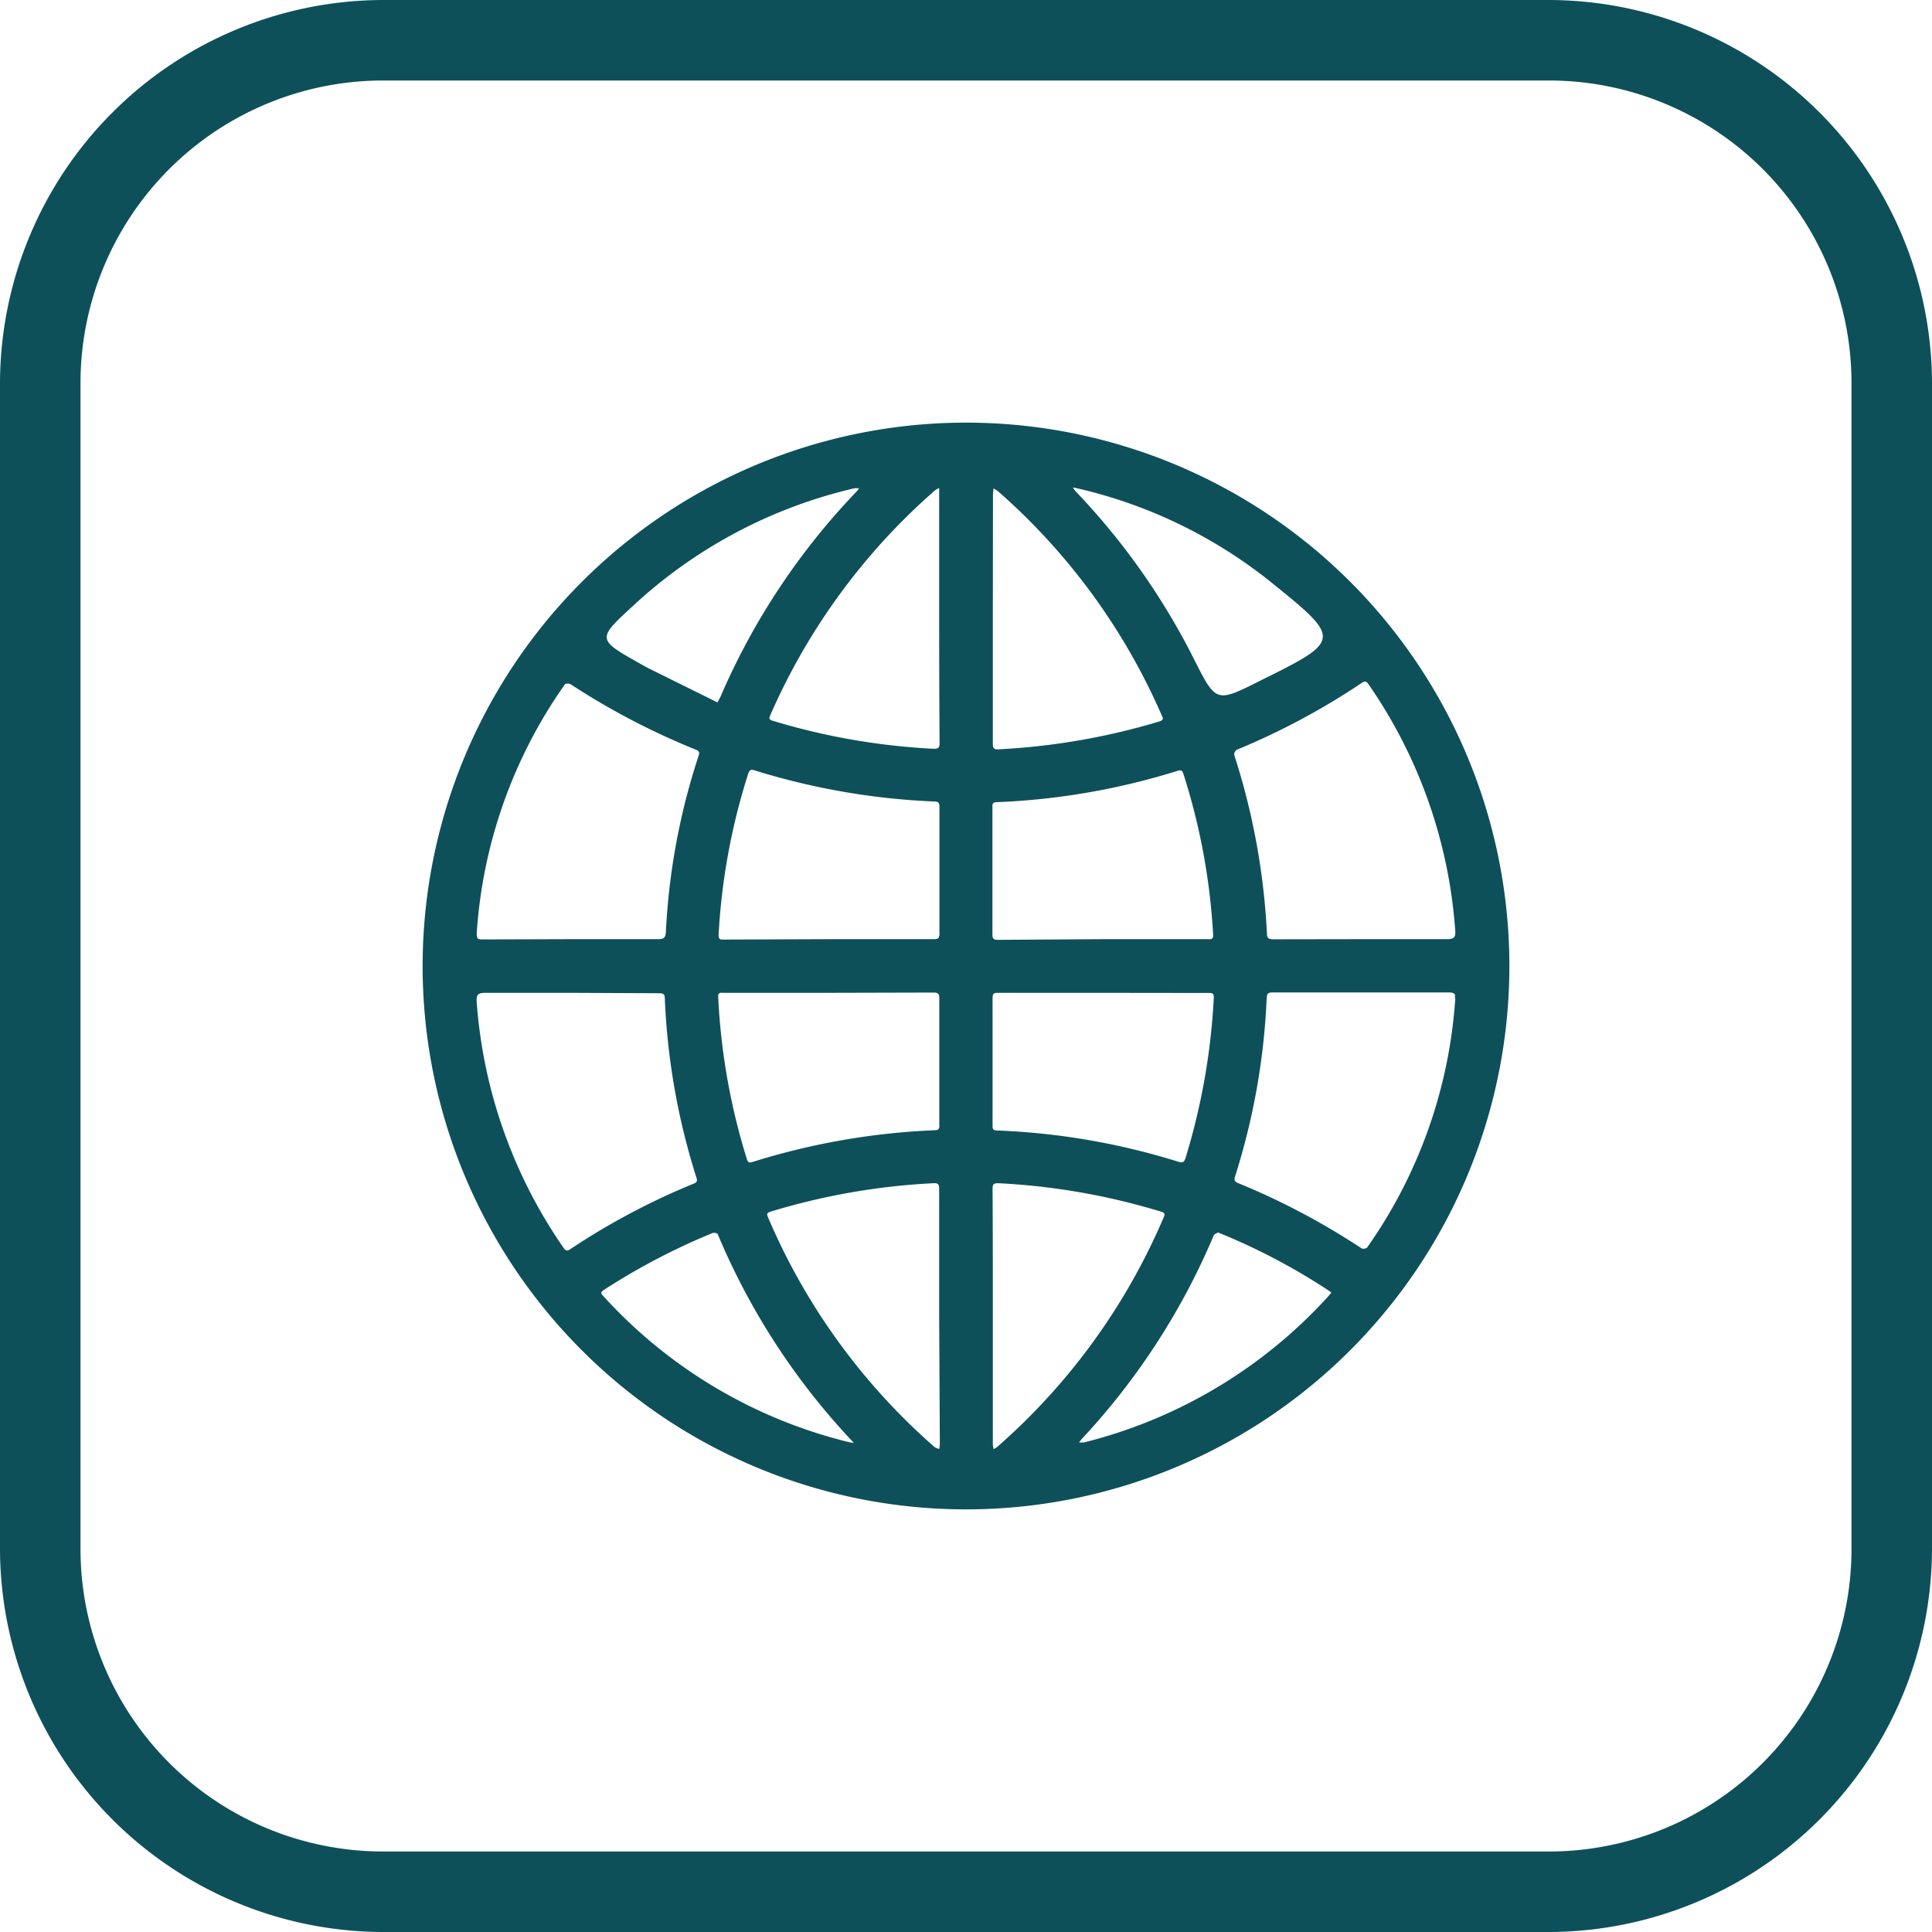
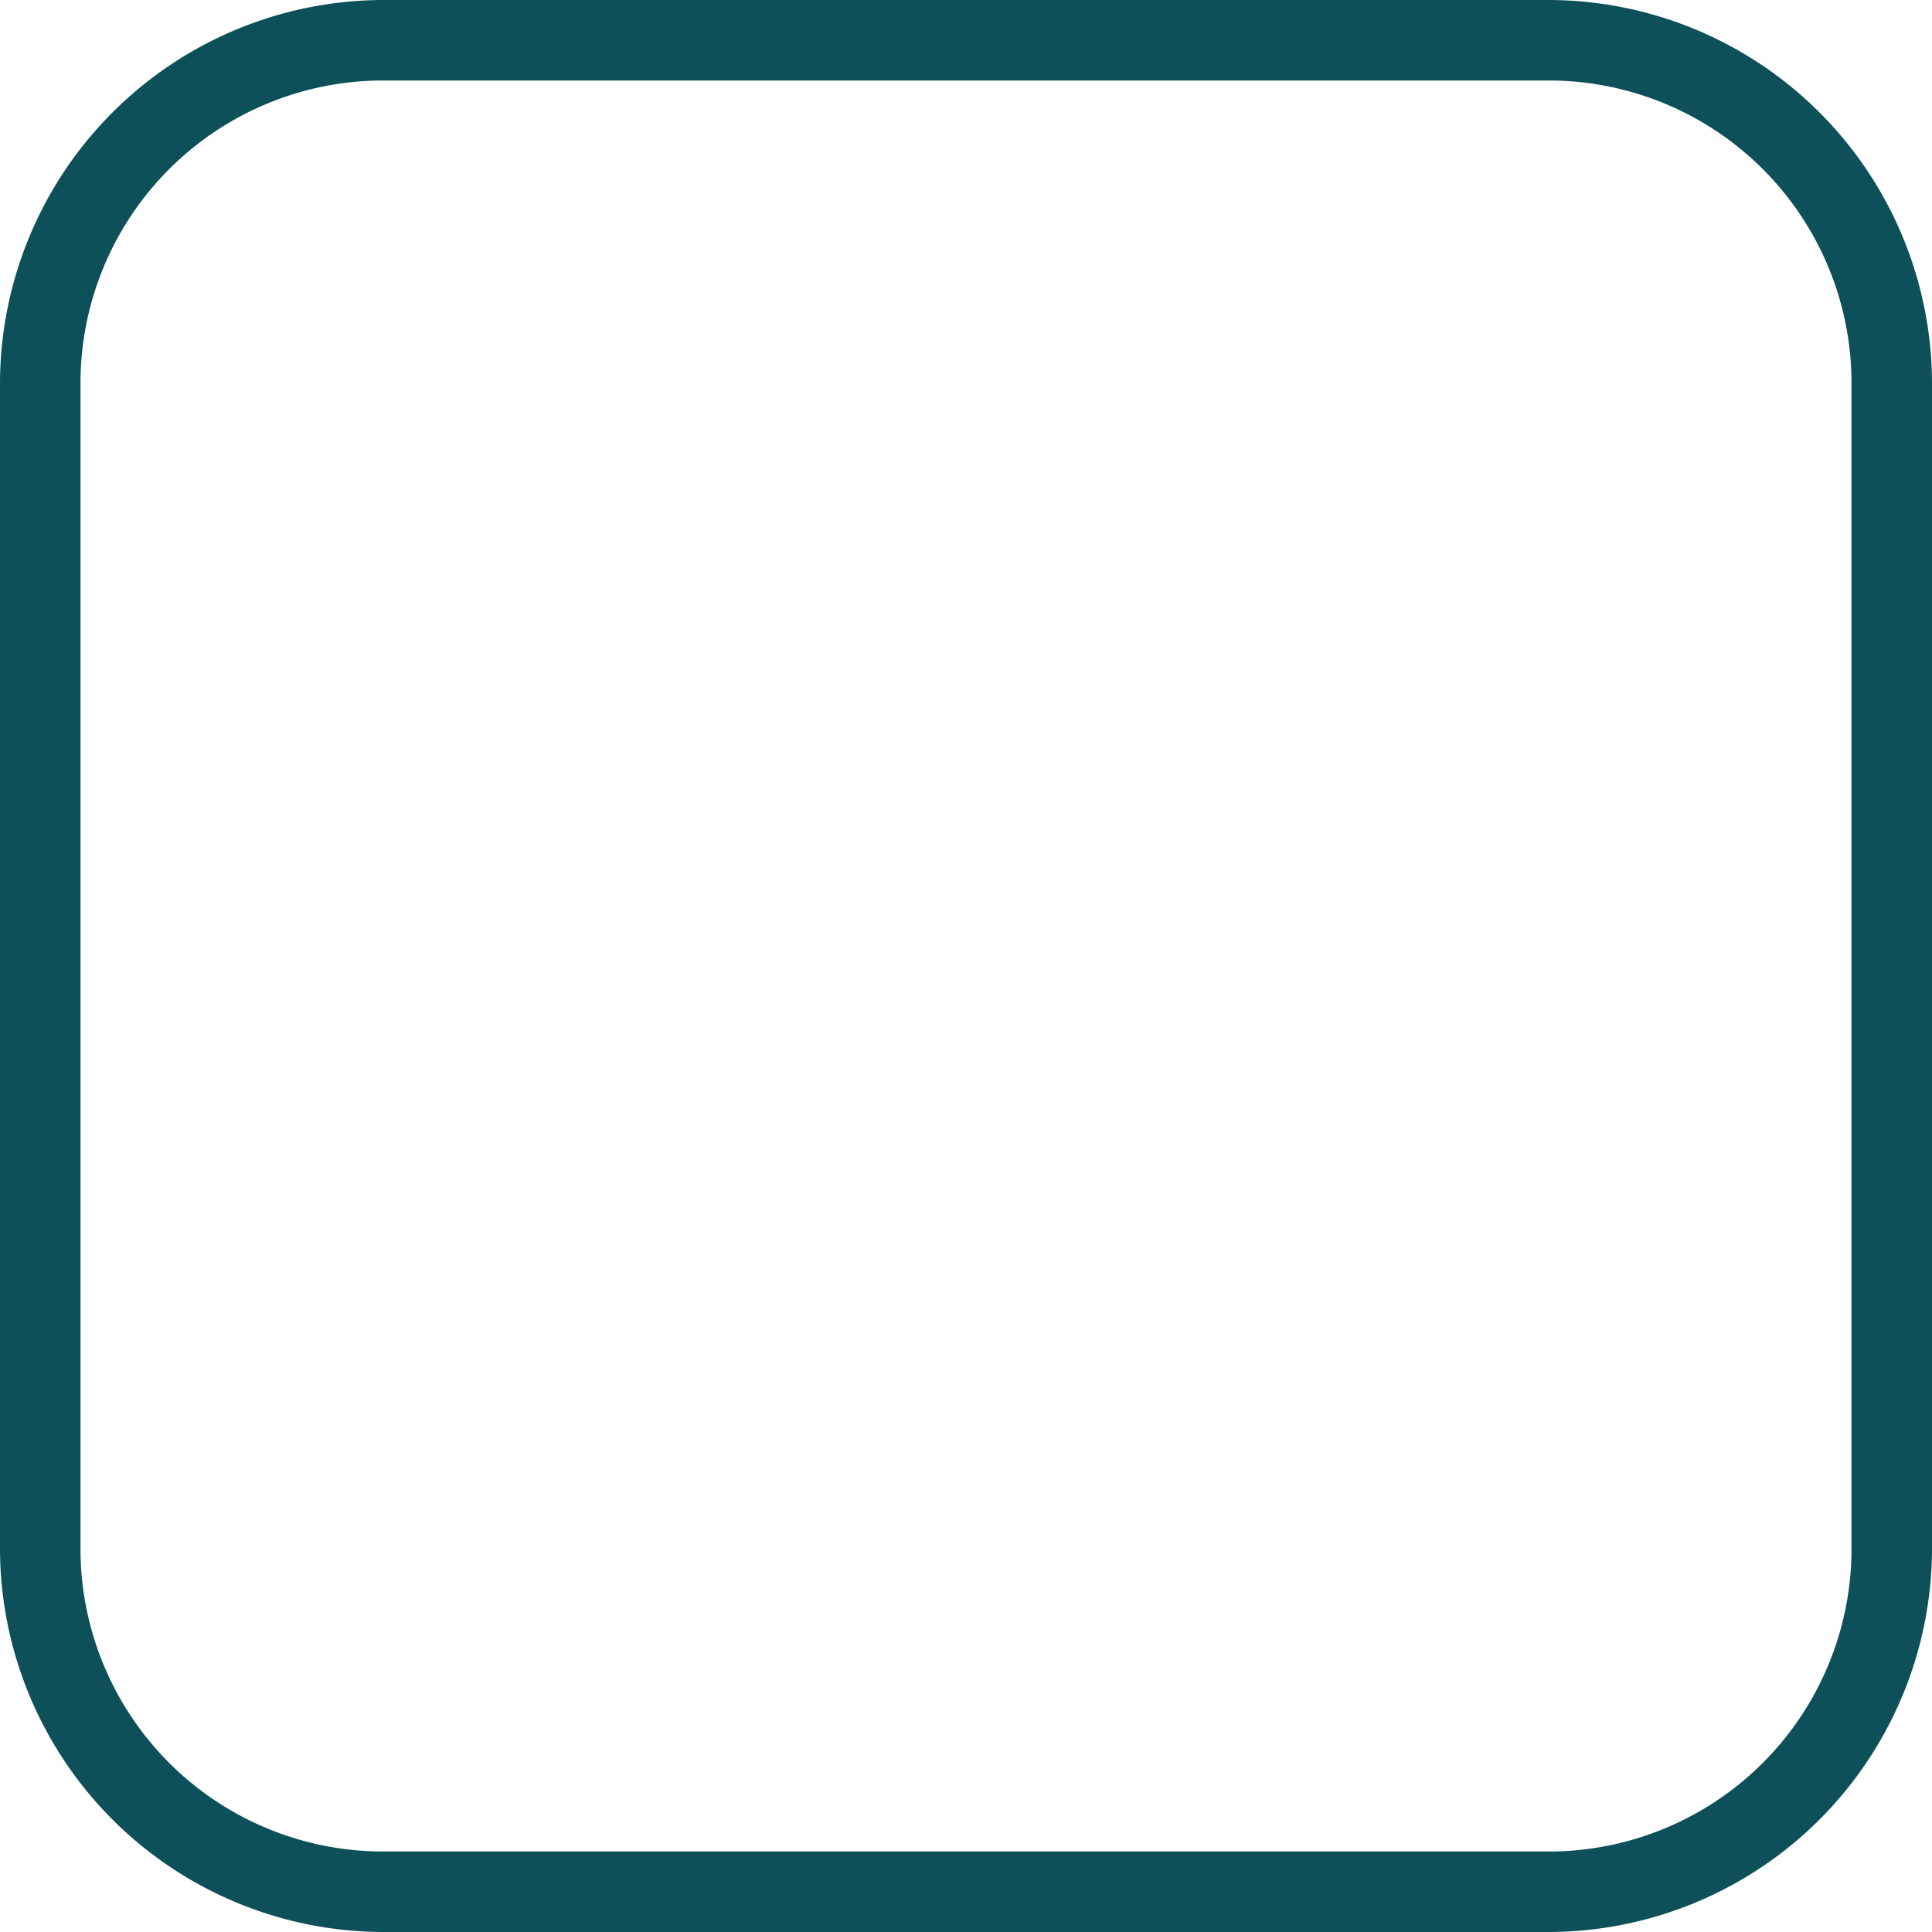
<svg xmlns="http://www.w3.org/2000/svg" data-name="Layer 1" fill="#0d505a" height="144" preserveAspectRatio="xMidYMid meet" version="1" viewBox="0.0 0.0 144.0 144.0" width="144" zoomAndPan="magnify">
  <g id="change1_1">
-     <path d="M72,31.5A40.5,40.5,0,1,1,31.5,72.05,40.52,40.52,0,0,1,72,31.5ZM42.54,70c2.18,0,4.35,0,6.52,0,.43,0,.55-.13.57-.54A49.8,49.8,0,0,1,52.08,56.3c.08-.27,0-.34-.23-.43A53.88,53.88,0,0,1,42.53,51a.44.44,0,0,0-.42,0,36.29,36.29,0,0,0-6.58,18.59c0,.33.06.44.41.43Zm58.89,0c2.13,0,4.27,0,6.4,0,.59,0,.68-.18.63-.7A36.73,36.73,0,0,0,102,51c-.14-.19-.22-.28-.47-.12a53.26,53.26,0,0,1-9.34,5,.43.43,0,0,0-.2.38,51.57,51.57,0,0,1,2.44,13.32c0,.36.15.43.49.43Zm7,4.39c.09-.33-.08-.42-.47-.42H94.88c-.35,0-.46.07-.47.44a51,51,0,0,1-2.36,13.29c-.09.28,0,.38.23.48a53.37,53.37,0,0,1,9.21,4.87.43.43,0,0,0,.41-.07A36.39,36.39,0,0,0,108.47,74.4ZM42.58,74c-2.13,0-4.27,0-6.4,0-.56,0-.69.14-.65.69A36.83,36.83,0,0,0,42,93c.15.21.25.28.5.11a52.21,52.21,0,0,1,9.16-4.87c.23-.09.35-.16.25-.46a51.07,51.07,0,0,1-2.36-13.38c0-.3-.12-.37-.41-.37Zm39.65,0H74.42c-.28,0-.44,0-.44.38q0,4.74,0,9.48c0,.25,0,.39.34.4A51.92,51.92,0,0,1,87.86,86.6c.29.09.4,0,.49-.25a49.14,49.14,0,0,0,2.12-12c0-.33-.13-.34-.38-.34ZM61.8,74H53.94c-.21,0-.43-.06-.41.3A48.33,48.33,0,0,0,55.67,86.4c.09.28.2.27.44.2a52.56,52.56,0,0,1,13.58-2.36c.32,0,.33-.18.32-.41,0-3.15,0-6.29,0-9.44,0-.36-.14-.41-.45-.41Zm0-4H69.6c.31,0,.42-.07.42-.4q0-4.74,0-9.47c0-.27-.06-.38-.36-.39a52.43,52.43,0,0,1-13.38-2.31c-.3-.1-.41-.07-.52.26a47.86,47.86,0,0,0-2.2,12c0,.38.19.34.42.34Zm20.41,0H90c.22,0,.44.06.42-.33a47.9,47.9,0,0,0-2.22-12c-.09-.26-.18-.29-.42-.22a52.08,52.08,0,0,1-13.5,2.34c-.34,0-.31.2-.31.42q0,4.73,0,9.43c0,.33.09.41.41.41ZM70,98.12q0-4.75,0-9.51c0-.33-.07-.44-.42-.42a50.09,50.09,0,0,0-12.15,2.12c-.32.1-.27.23-.17.46a47.38,47.38,0,0,0,12.39,17.08A1.41,1.41,0,0,0,70,108a2.27,2.27,0,0,0,.05-.35Zm4,0v9.55a1.86,1.86,0,0,0,.06.34,1.64,1.64,0,0,0,.26-.16A47.41,47.41,0,0,0,86.74,90.72c.09-.22.09-.32-.17-.4a49.87,49.87,0,0,0-12.18-2.13c-.33,0-.41.08-.41.4C74,91.77,74,95,74,98.14Zm-4-52V36.73c0-.12,0-.24,0-.35a1.43,1.43,0,0,0-.3.16A47.45,47.45,0,0,0,57.42,53.29c-.09.21-.14.34.17.43a49.83,49.83,0,0,0,12,2.09c.39,0,.44-.11.44-.45Q70,50.73,70,46.09Zm4,0c0,3.1,0,6.21,0,9.31,0,.33.08.44.42.42a50.3,50.3,0,0,0,12-2.08c.35-.11.26-.26.16-.47a47.28,47.28,0,0,0-12.2-16.69,2.49,2.49,0,0,0-.32-.2,2.6,2.6,0,0,0-.05.39ZM53.47,52.35a4,4,0,0,0,.23-.42A51.55,51.55,0,0,1,63.84,36.64a2.07,2.07,0,0,0,.19-.25c-.11,0-.23,0-.33,0a36.26,36.26,0,0,0-16.5,8.75c-2.72,2.5-2.71,2.51.5,4.32.27.15.54.31.82.44Zm26.62-16-.12,0a2.92,2.92,0,0,0,.21.28A51.64,51.64,0,0,1,89,49.14c1.64,3.25,1.64,3.25,4.94,1.59,6.06-3,6.08-3.08.78-7.35A35.94,35.94,0,0,0,80.09,36.35Zm19.14,60a1.4,1.4,0,0,0-.2-.16,47,47,0,0,0-8.22-4.32c-.07,0-.3.11-.35.22a51.59,51.59,0,0,1-9.81,15.14c-.08.09-.15.19-.22.28a2.31,2.31,0,0,0,.37,0A36.57,36.57,0,0,0,98.93,96.7Zm-35.6,11.2a2.09,2.09,0,0,0-.2-.23A51.48,51.48,0,0,1,53.5,92c0-.08-.28-.14-.38-.1A49,49,0,0,0,45,96.15c-.19.13-.26.21-.07.41A36.41,36.41,0,0,0,63.32,107.5Z" />
-   </g>
+     </g>
  <g id="change1_2">
    <path d="M115.46,6A22.56,22.56,0,0,1,138,28.54v86.92A22.56,22.56,0,0,1,115.46,138H28.54A22.56,22.56,0,0,1,6,115.46V28.54A22.56,22.56,0,0,1,28.54,6h86.92m0-6H28.54A28.62,28.62,0,0,0,0,28.54v86.92A28.62,28.62,0,0,0,28.54,144h86.92A28.62,28.62,0,0,0,144,115.46V28.54A28.62,28.62,0,0,0,115.46,0Z" />
  </g>
</svg>